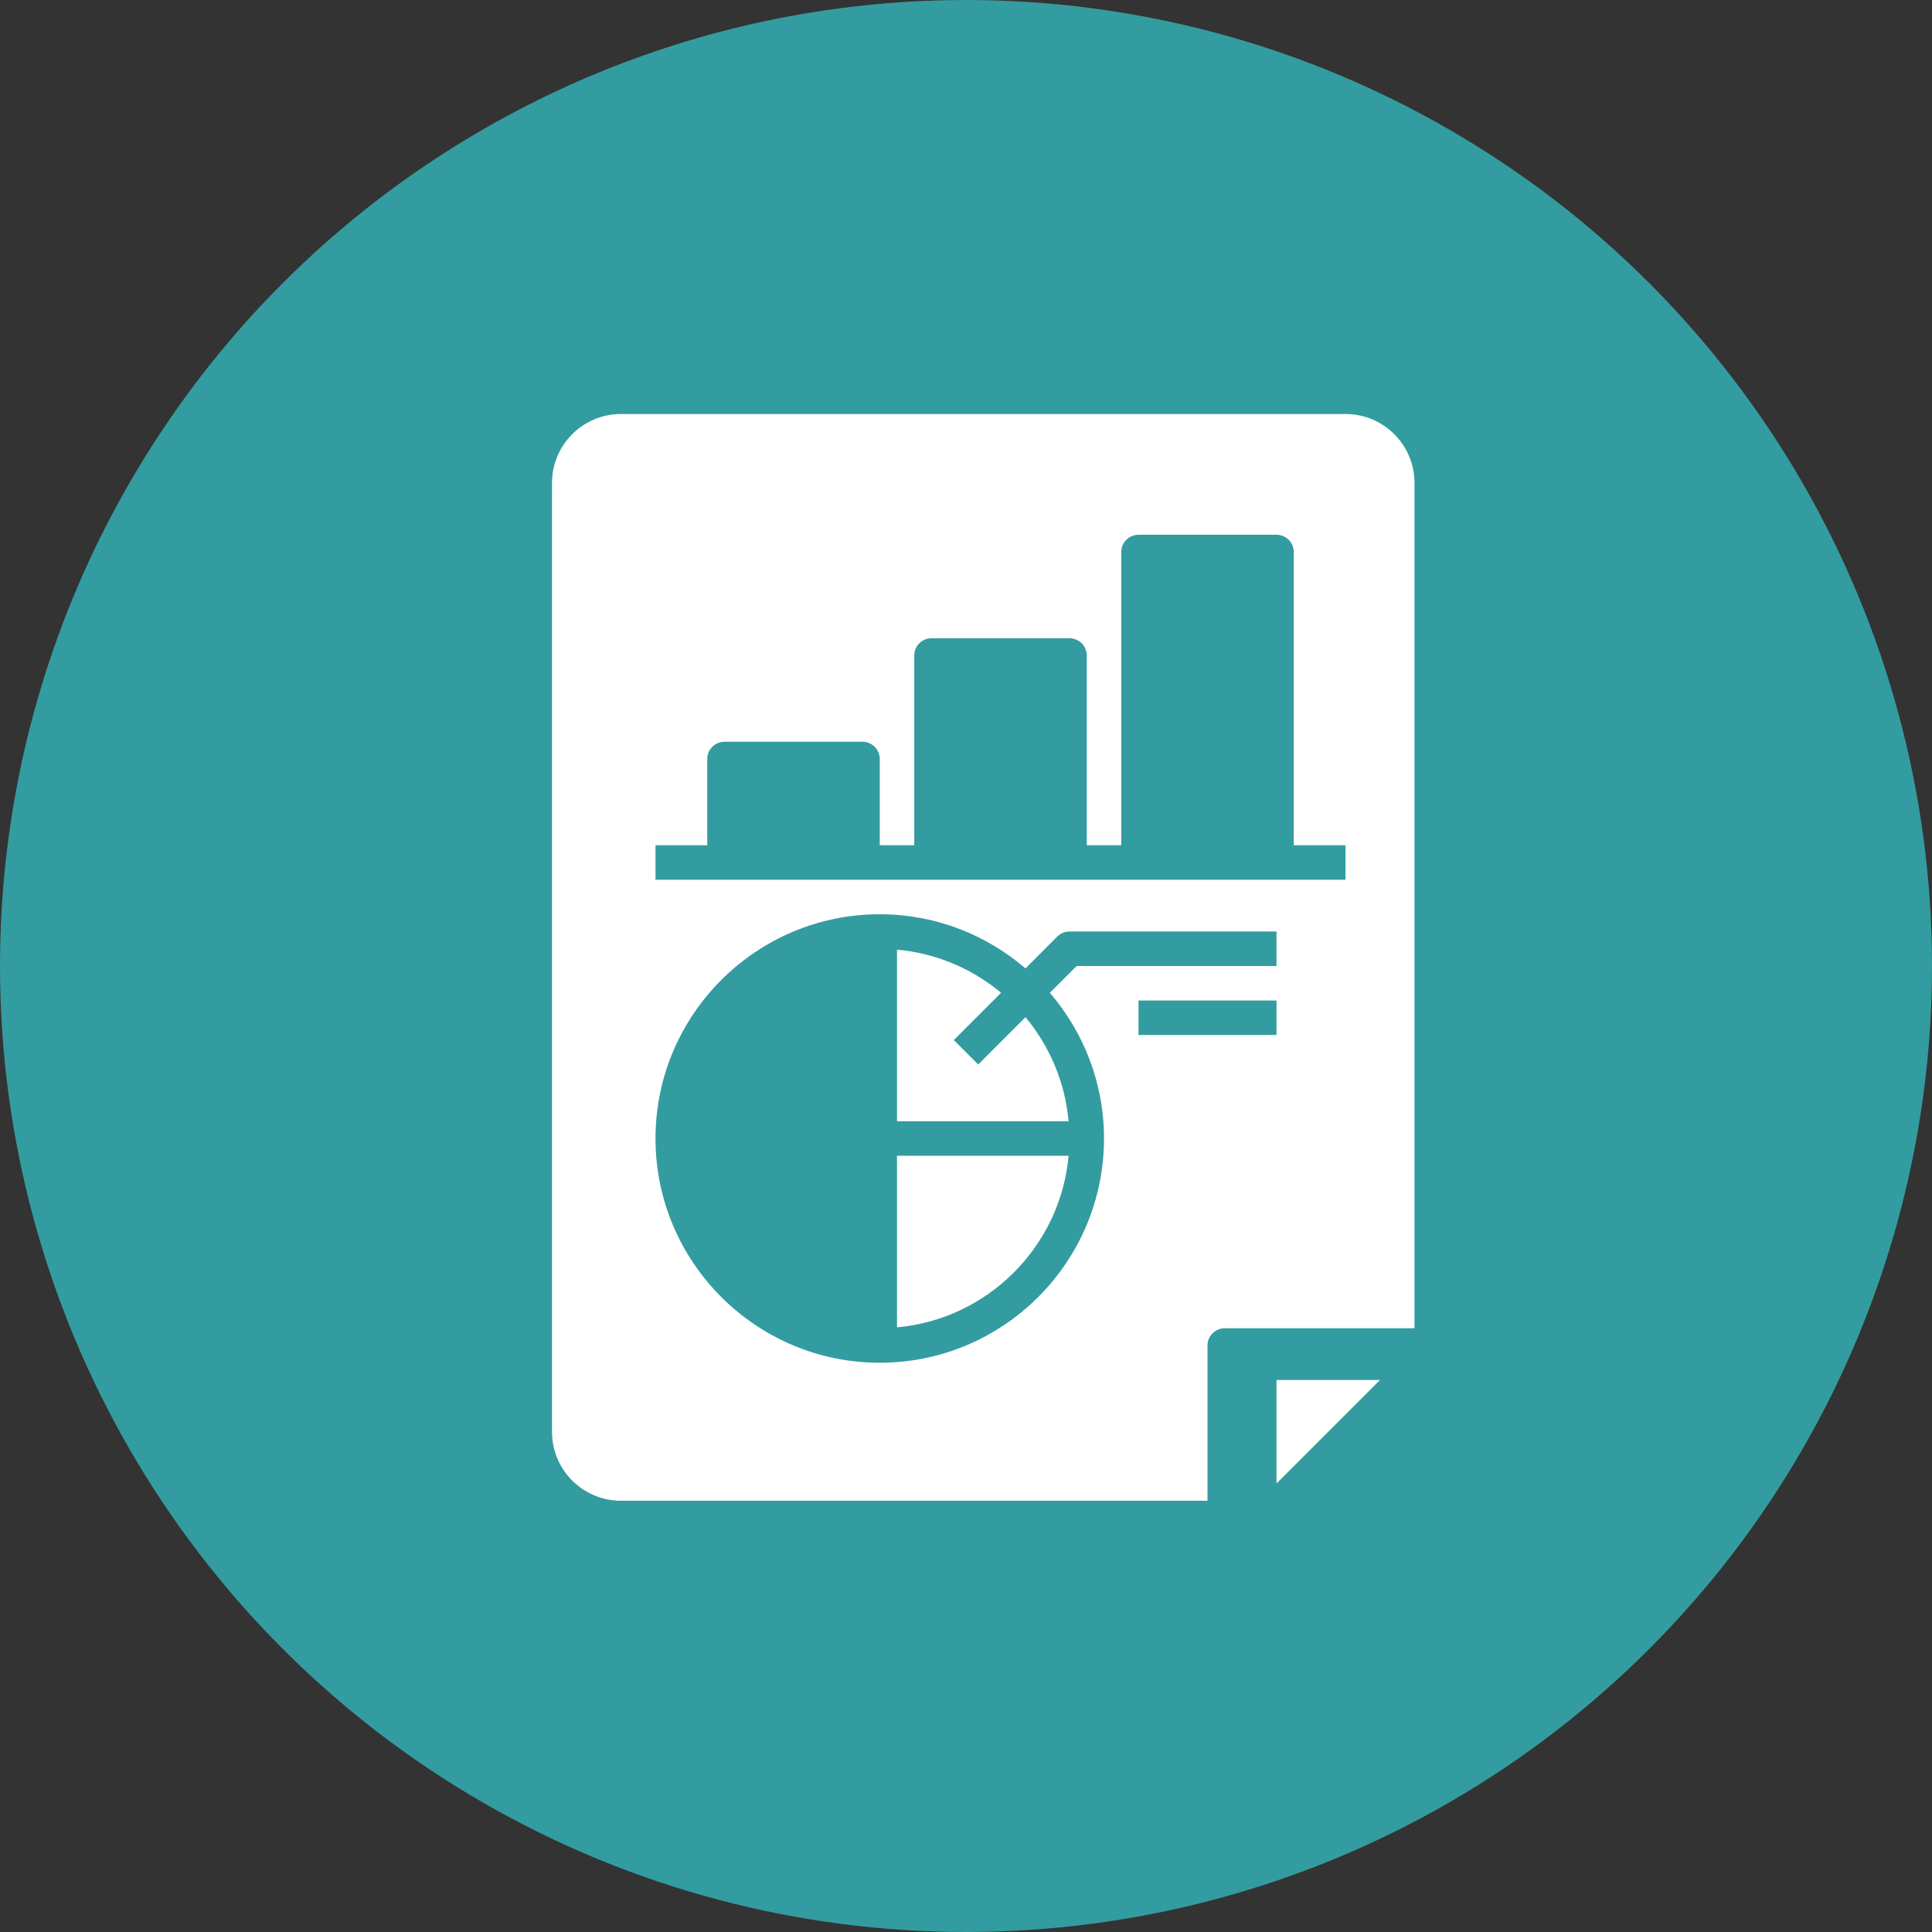
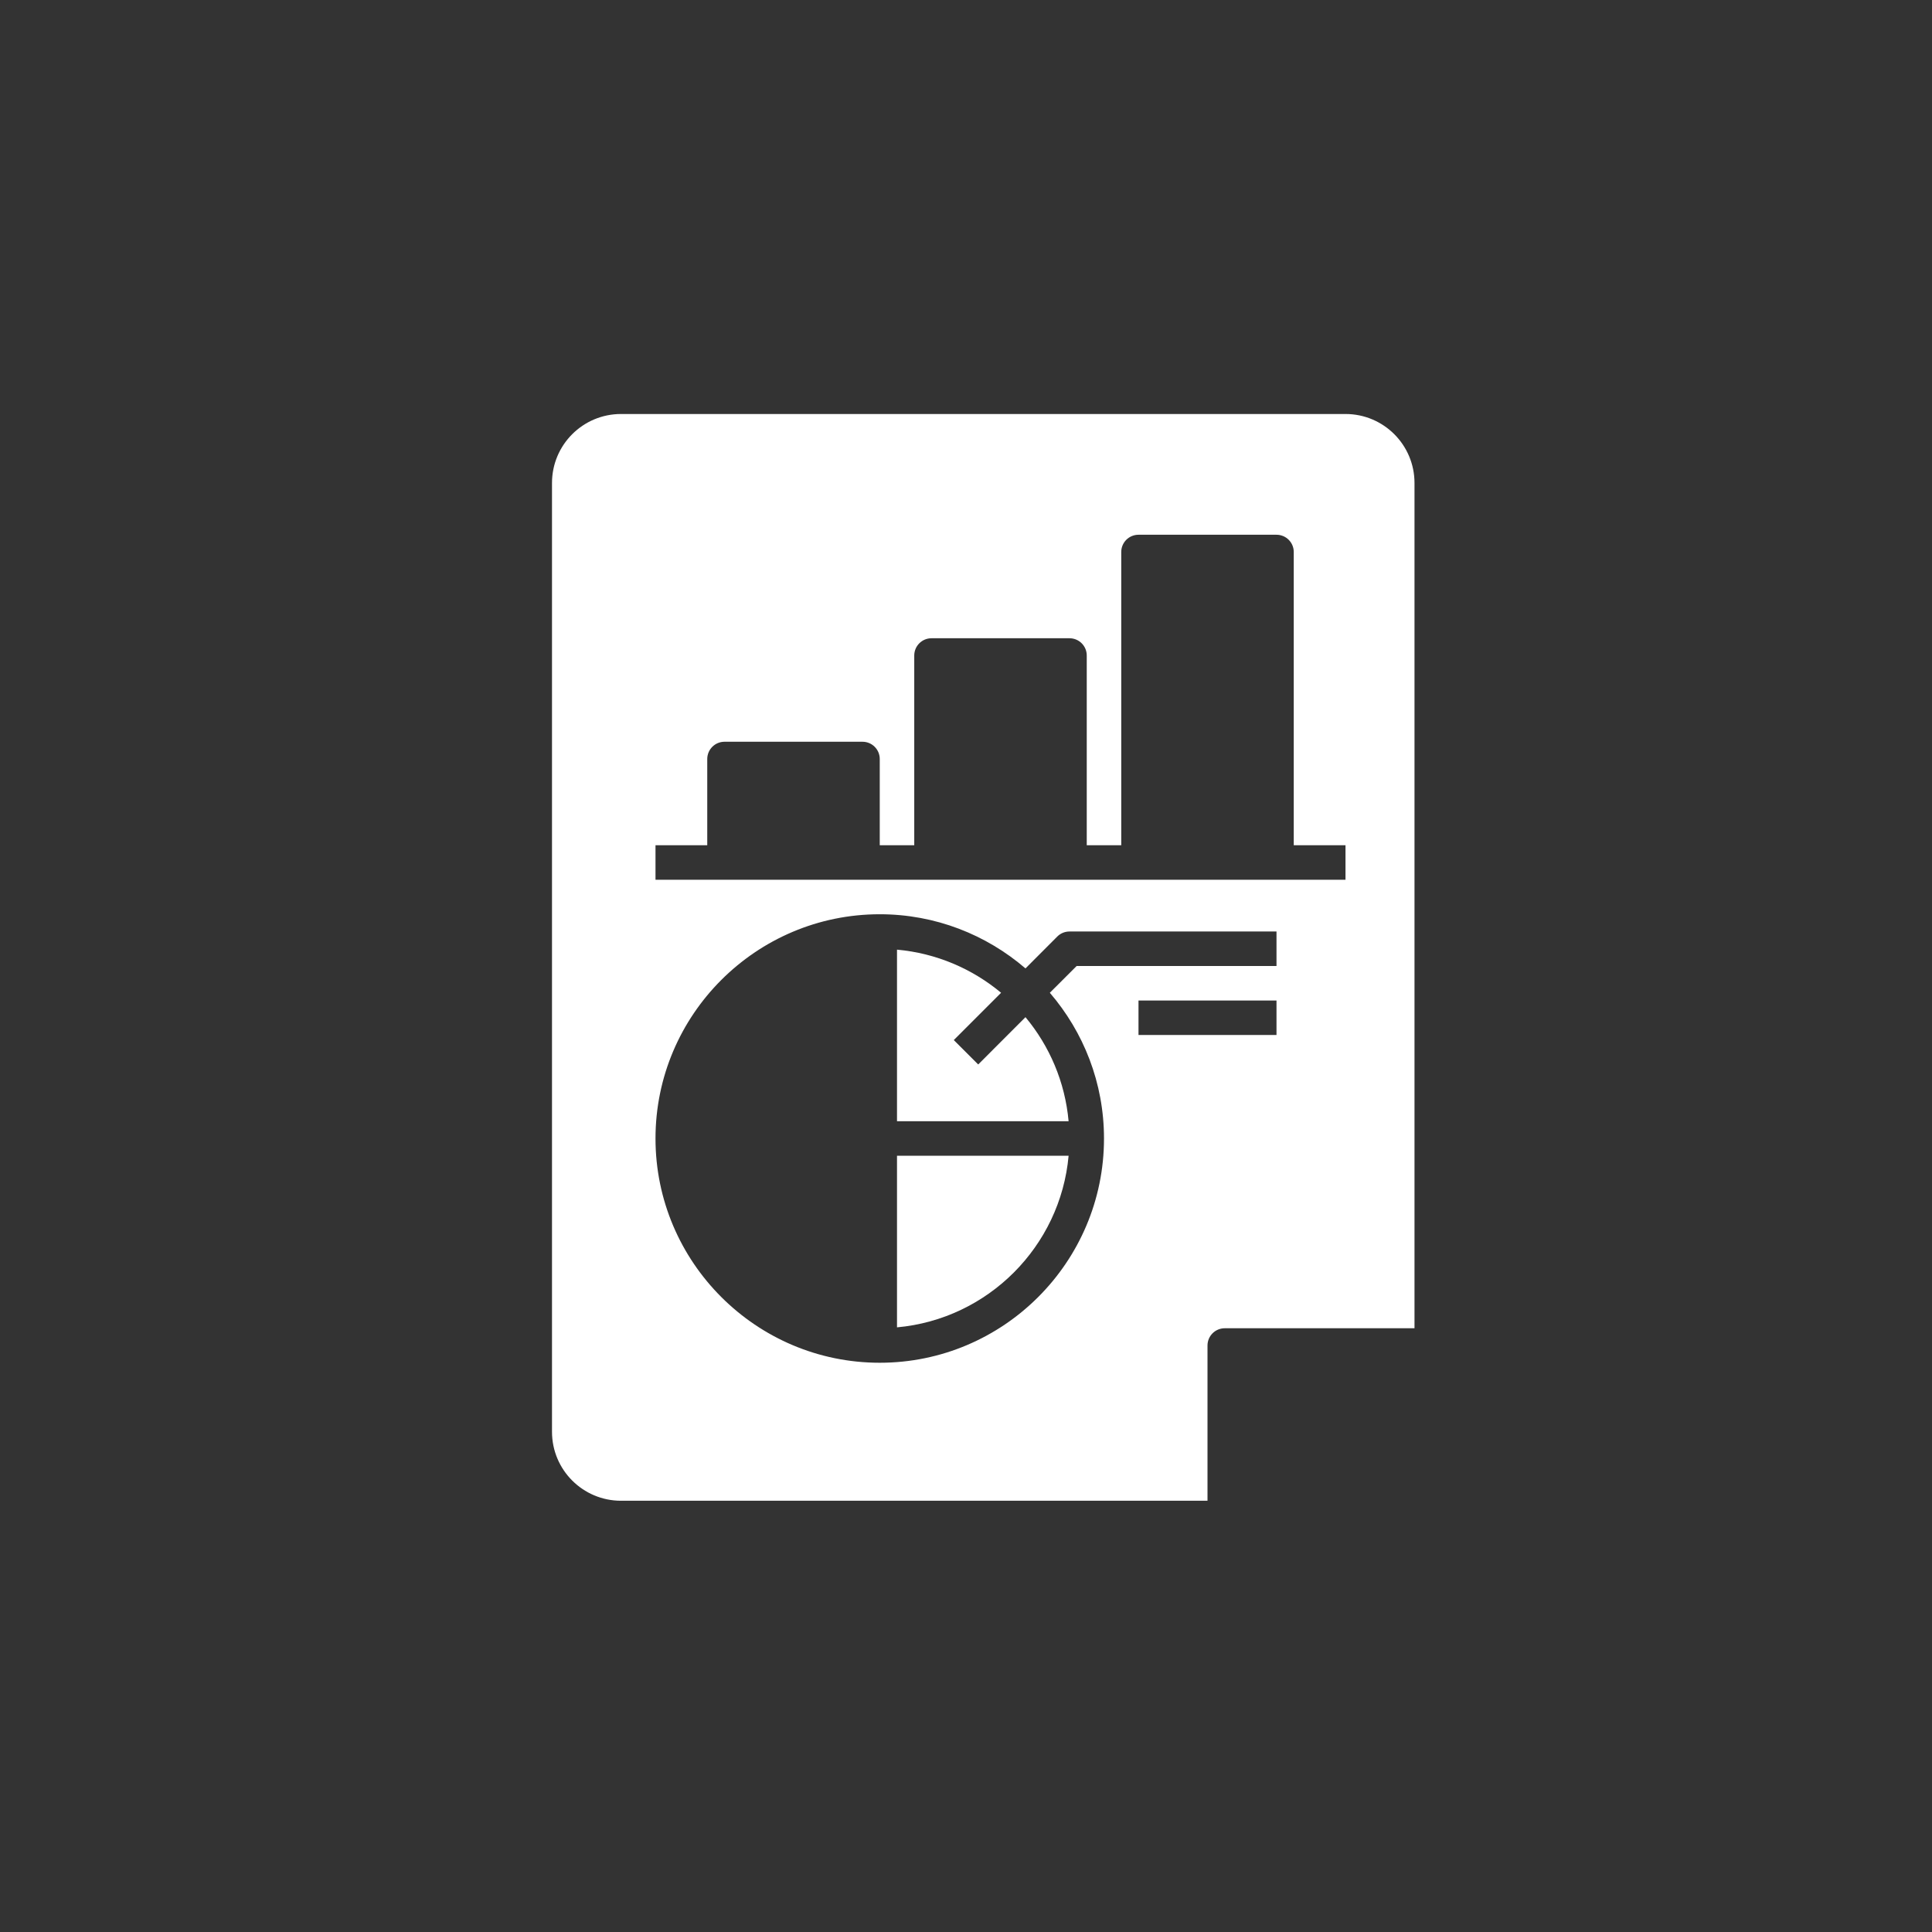
<svg xmlns="http://www.w3.org/2000/svg" width="56" height="56" viewBox="0 0 56 56" fill="none">
  <rect x="0" y="0" width="56" height="56" fill="#333333" stroke="none" />
-   <circle cx="28" cy="28" r="28" fill="#339CA0" />
  <path d="M28.354 30.854L27.646 30.147L29.017 28.776C28.183 28.081 27.142 27.629 26 27.526V32.5H30.974C30.871 31.359 30.419 30.317 29.724 29.483L28.354 30.854Z" fill="white" />
  <path d="M26 38.474C28.634 38.236 30.736 36.134 30.974 33.5H26V38.474Z" fill="white" />
-   <path d="M37 43L40 40H37V43Z" fill="white" />
+   <path d="M37 43H37V43Z" fill="white" />
  <path d="M18 12C16.895 12 16 12.895 16 14V41.5C16 42.605 16.895 43.5 18 43.5H35V39C35 38.724 35.224 38.5 35.5 38.5H41V14C41 12.895 40.105 12 39 12H18ZM37 30H33V29H37V30ZM37 28H31.207L30.43 28.776C31.407 29.913 32 31.387 32 33C32 36.584 29.084 39.5 25.5 39.5C21.916 39.5 19 36.584 19 33C19 29.416 21.916 26.5 25.5 26.5C27.113 26.5 28.587 27.093 29.724 28.07L30.646 27.146C30.74 27.052 30.867 27 31 27H37V28ZM39 25.5H19V24.5H20.5V22C20.5 21.724 20.724 21.5 21 21.5H25C25.276 21.5 25.5 21.724 25.5 22V24.5H26.5V19C26.5 18.724 26.724 18.5 27 18.5H31C31.276 18.5 31.5 18.724 31.5 19V24.5H32.5V16C32.5 15.723 32.724 15.5 33 15.5H37C37.276 15.5 37.5 15.723 37.5 16V24.5H39V25.5Z" fill="white" />
</svg>